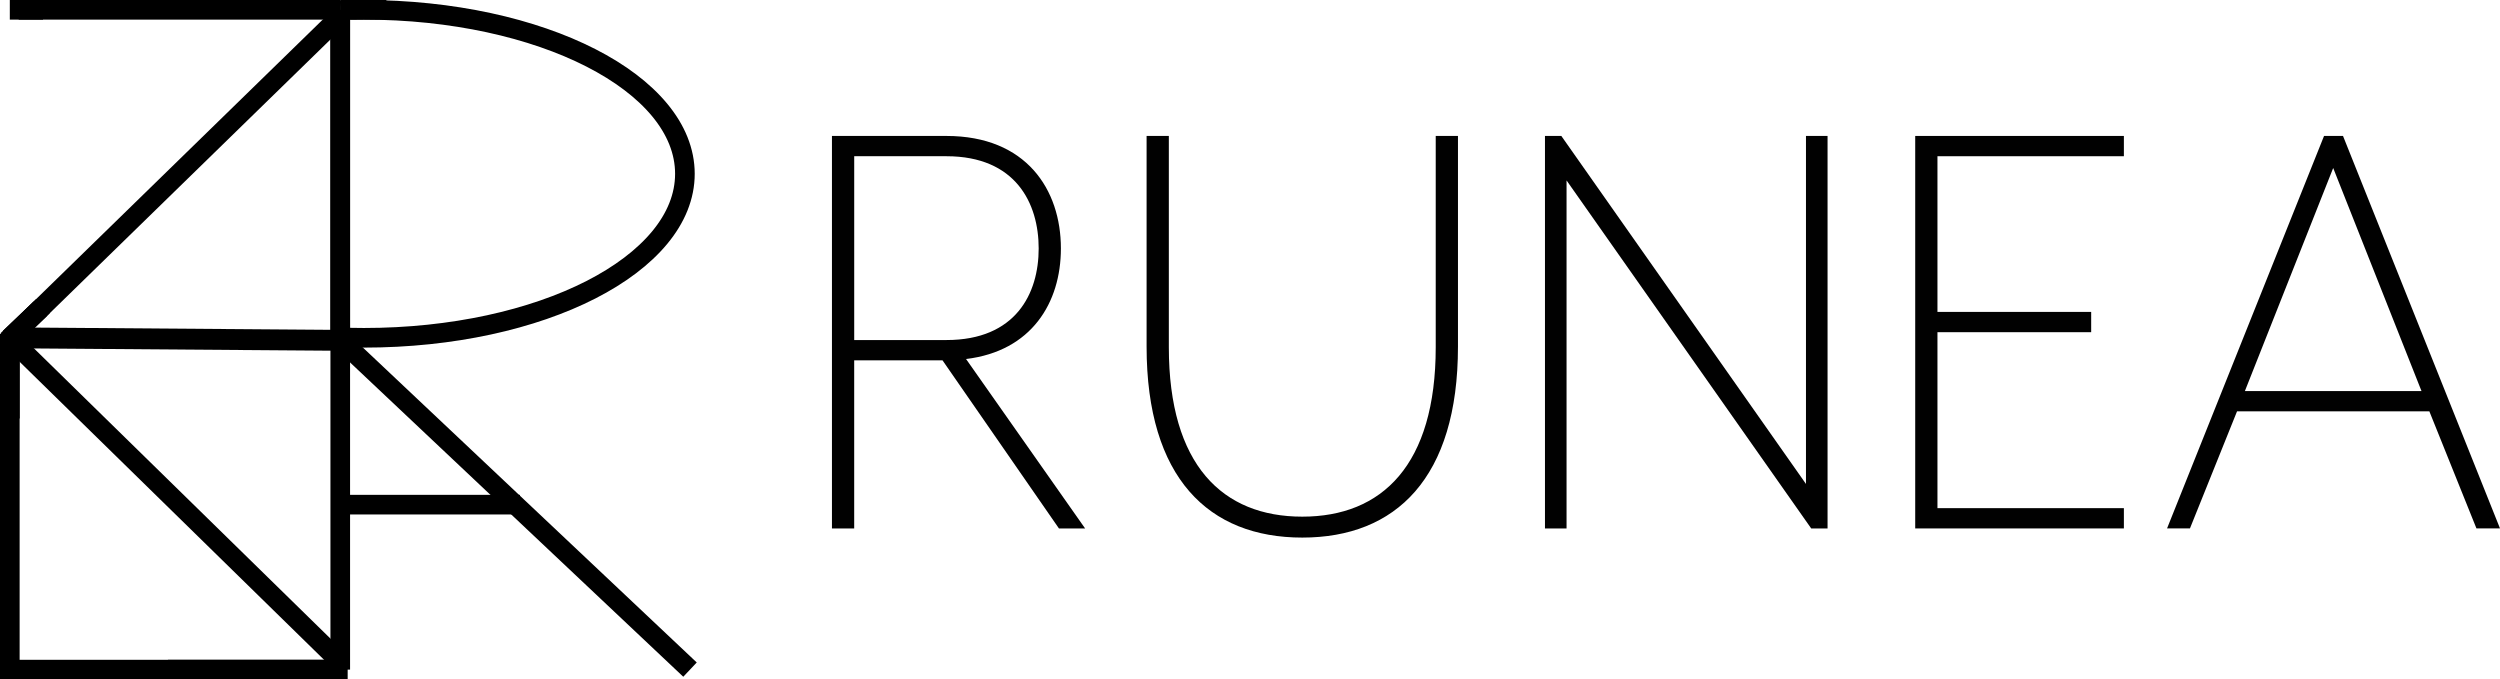
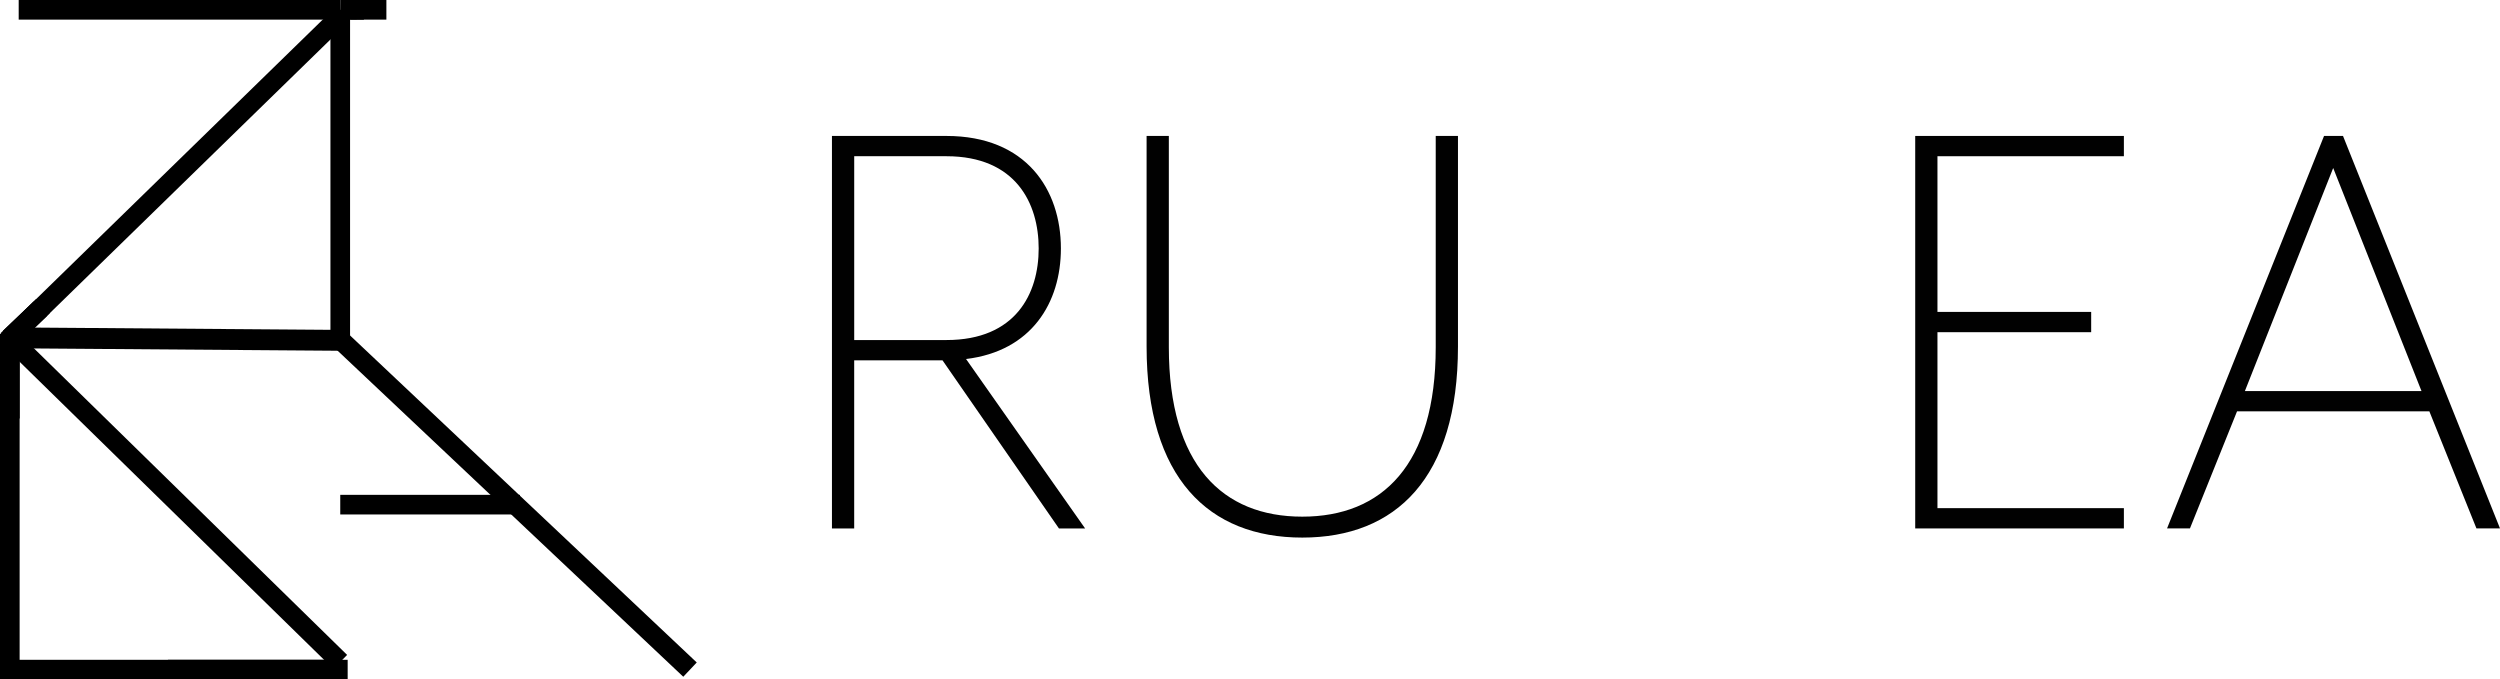
<svg xmlns="http://www.w3.org/2000/svg" id="Ebene_1" viewBox="0 0 1528.72 415.46">
  <defs>
    <style>      .cls-1 {        fill: none;        stroke: #000;        stroke-miterlimit: 10;        stroke-width: 12px;      }      .cls-2 {        fill: #010101;      }    </style>
  </defs>
  <g>
    <polyline class="cls-1" points="208.06 409.46 6 409.46 6 206.55" />
    <line class="cls-1" x1="208.06" y1="6" x2="236.27" y2="6" />
-     <line class="cls-1" x1="6" y1="6" x2="26.31" y2="6" />
-     <path class="cls-1" d="M222.56,6c108.38,0,196.25,44.9,196.25,100.28s-87.86,100.28-196.25,100.28c-6.21,0-12.36-.15-18.43-.44" />
    <path class="cls-1" d="M213.97,6.09c2.85-.06,5.71-.09,8.59-.09" />
-     <path class="cls-1" d="M208.07,6.27c1.96-.07,3.92-.13,5.9-.17" />
    <path class="cls-1" d="M204.15,6.44c1.3-.06,2.61-.12,3.92-.17" />
    <line class="cls-1" x1="208.06" y1="6" x2="208.06" y2="208.49" />
    <line class="cls-1" x1="102.7" y1="409.46" x2="212.59" y2="409.46" />
    <line class="cls-1" x1="26.31" y1="187.15" x2="6" y2="206.55" />
    <line class="cls-1" x1="6" y1="204.2" x2="6" y2="255.91" />
    <line class="cls-1" x1="4.43" y1="208.12" x2="24.75" y2="188.72" />
    <line class="cls-1" x1="11.43" y1="6" x2="208.06" y2="6" />
-     <line class="cls-1" x1="208.06" y1="6" x2="208.06" y2="409.46" />
    <line class="cls-1" x1="6" y1="206.2" x2="208.06" y2="207.73" />
    <line class="cls-1" x1="5.99" y1="206.96" x2="208.06" y2="208.49" />
    <line class="cls-1" x1="208.06" y1="9.92" x2="5.99" y2="206.96" />
    <line class="cls-1" x1="208.06" y1="404.76" x2="5.99" y2="206.96" />
    <path class="cls-1" d="M208.06,207.73c71.29,67.24,142.58,134.49,213.87,201.73" />
    <line class="cls-1" x1="208.06" y1="308.59" x2="317.95" y2="308.59" />
  </g>
  <g>
    <path class="cls-2" d="M648.73,151.93c0-36-21.2-68.8-70-68.8h-70v240h13.6v-102.8h54l71.2,102.8h16l-72.8-103.6c40-4.8,58-34.4,58-67.6ZM522.34,207.93v-112.4h56.4c42.4,0,56.4,28.8,56.4,56.4s-14,56-56.4,56h-56.4Z" />
    <path class="cls-2" d="M877.93,212.33c0,72-32.8,103.6-81.6,103.6s-81.6-31.6-81.6-103.6V83.13h-13.6v128.8c0,80.4,38,116.8,95.2,116.8s95.2-36.4,95.2-116.8V83.13h-13.6v129.2Z" />
-     <polygon class="cls-2" points="1104.33 295.93 954.73 83.13 944.73 83.13 944.73 323.13 957.93 323.13 957.93 110.33 1107.53 323.13 1117.53 323.13 1117.53 83.13 1104.33 83.13 1104.33 295.93" />
    <polygon class="cls-2" points="1171.13 323.13 1298.73 323.13 1298.73 310.73 1184.73 310.73 1184.73 203.13 1278.73 203.13 1278.73 190.73 1184.73 190.73 1184.73 95.53 1298.73 95.53 1298.73 83.13 1171.13 83.13 1171.13 323.13" />
    <path class="cls-2" d="M1432.72,83.13h-11.6l-96,240h14l28.8-71.6h117.6l28.8,71.6h14.4l-96-240ZM1372.72,239.13l54-136.4,54,136.4h-108Z" />
  </g>
</svg>